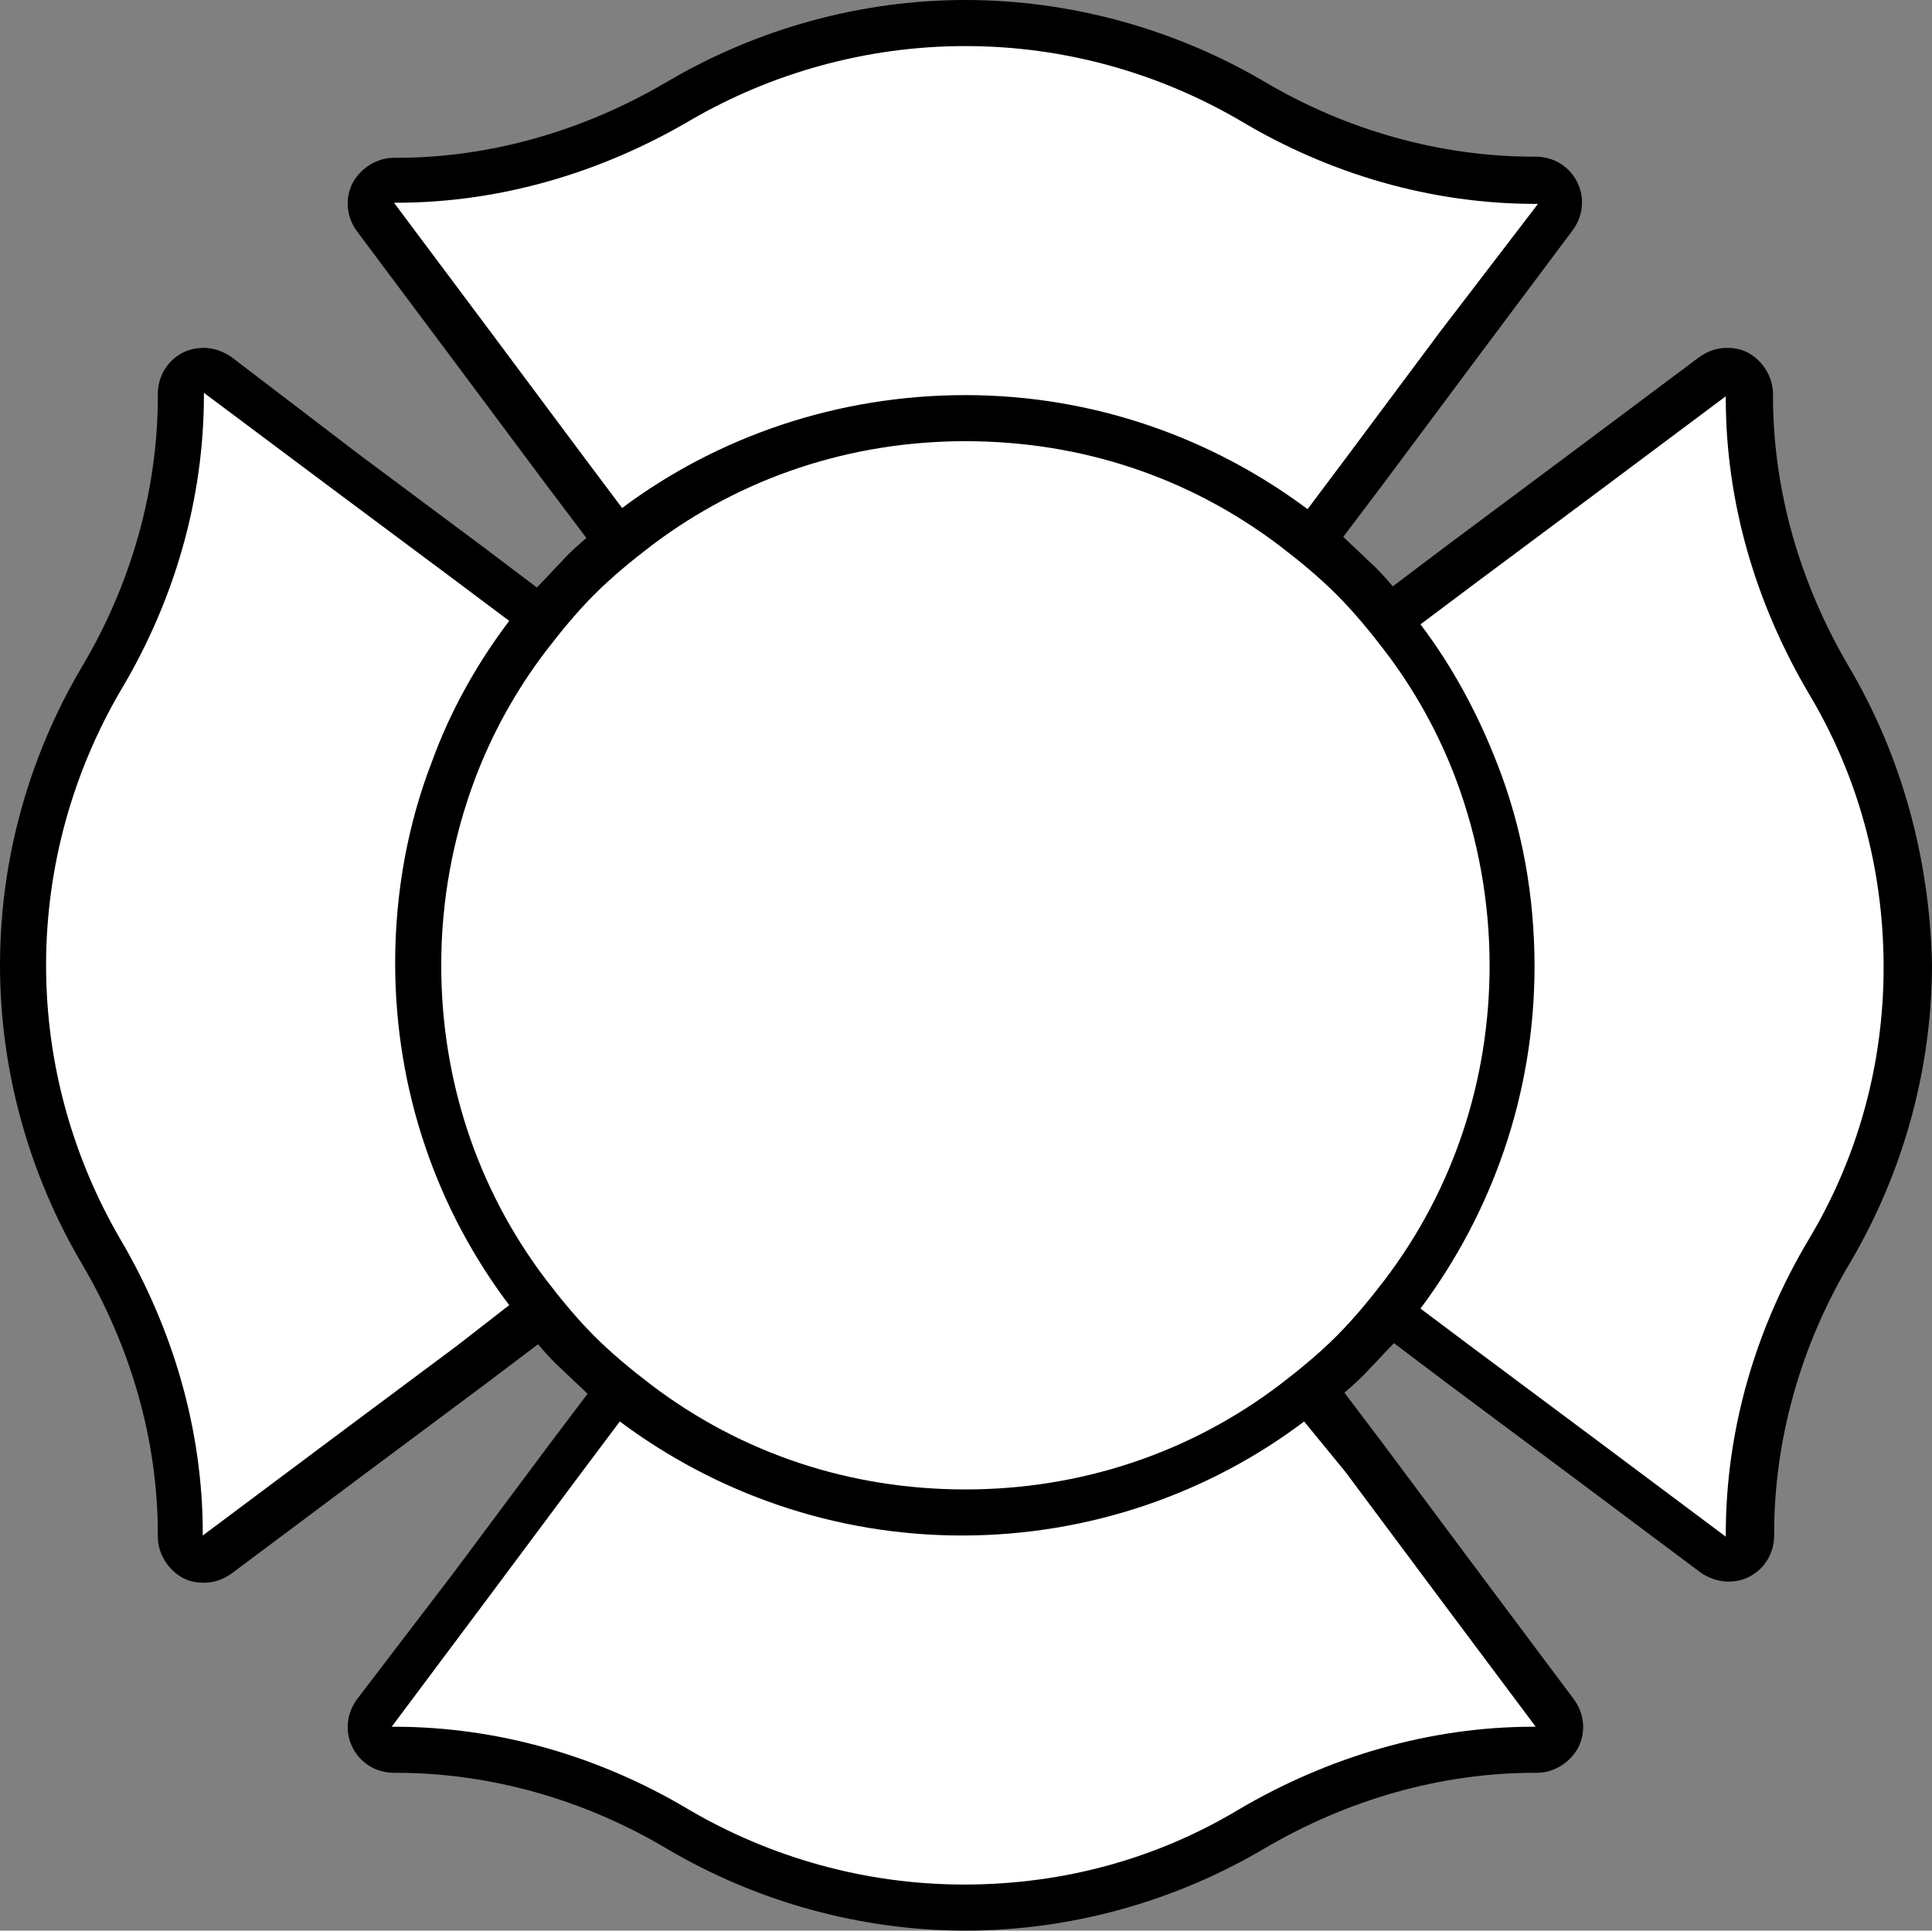
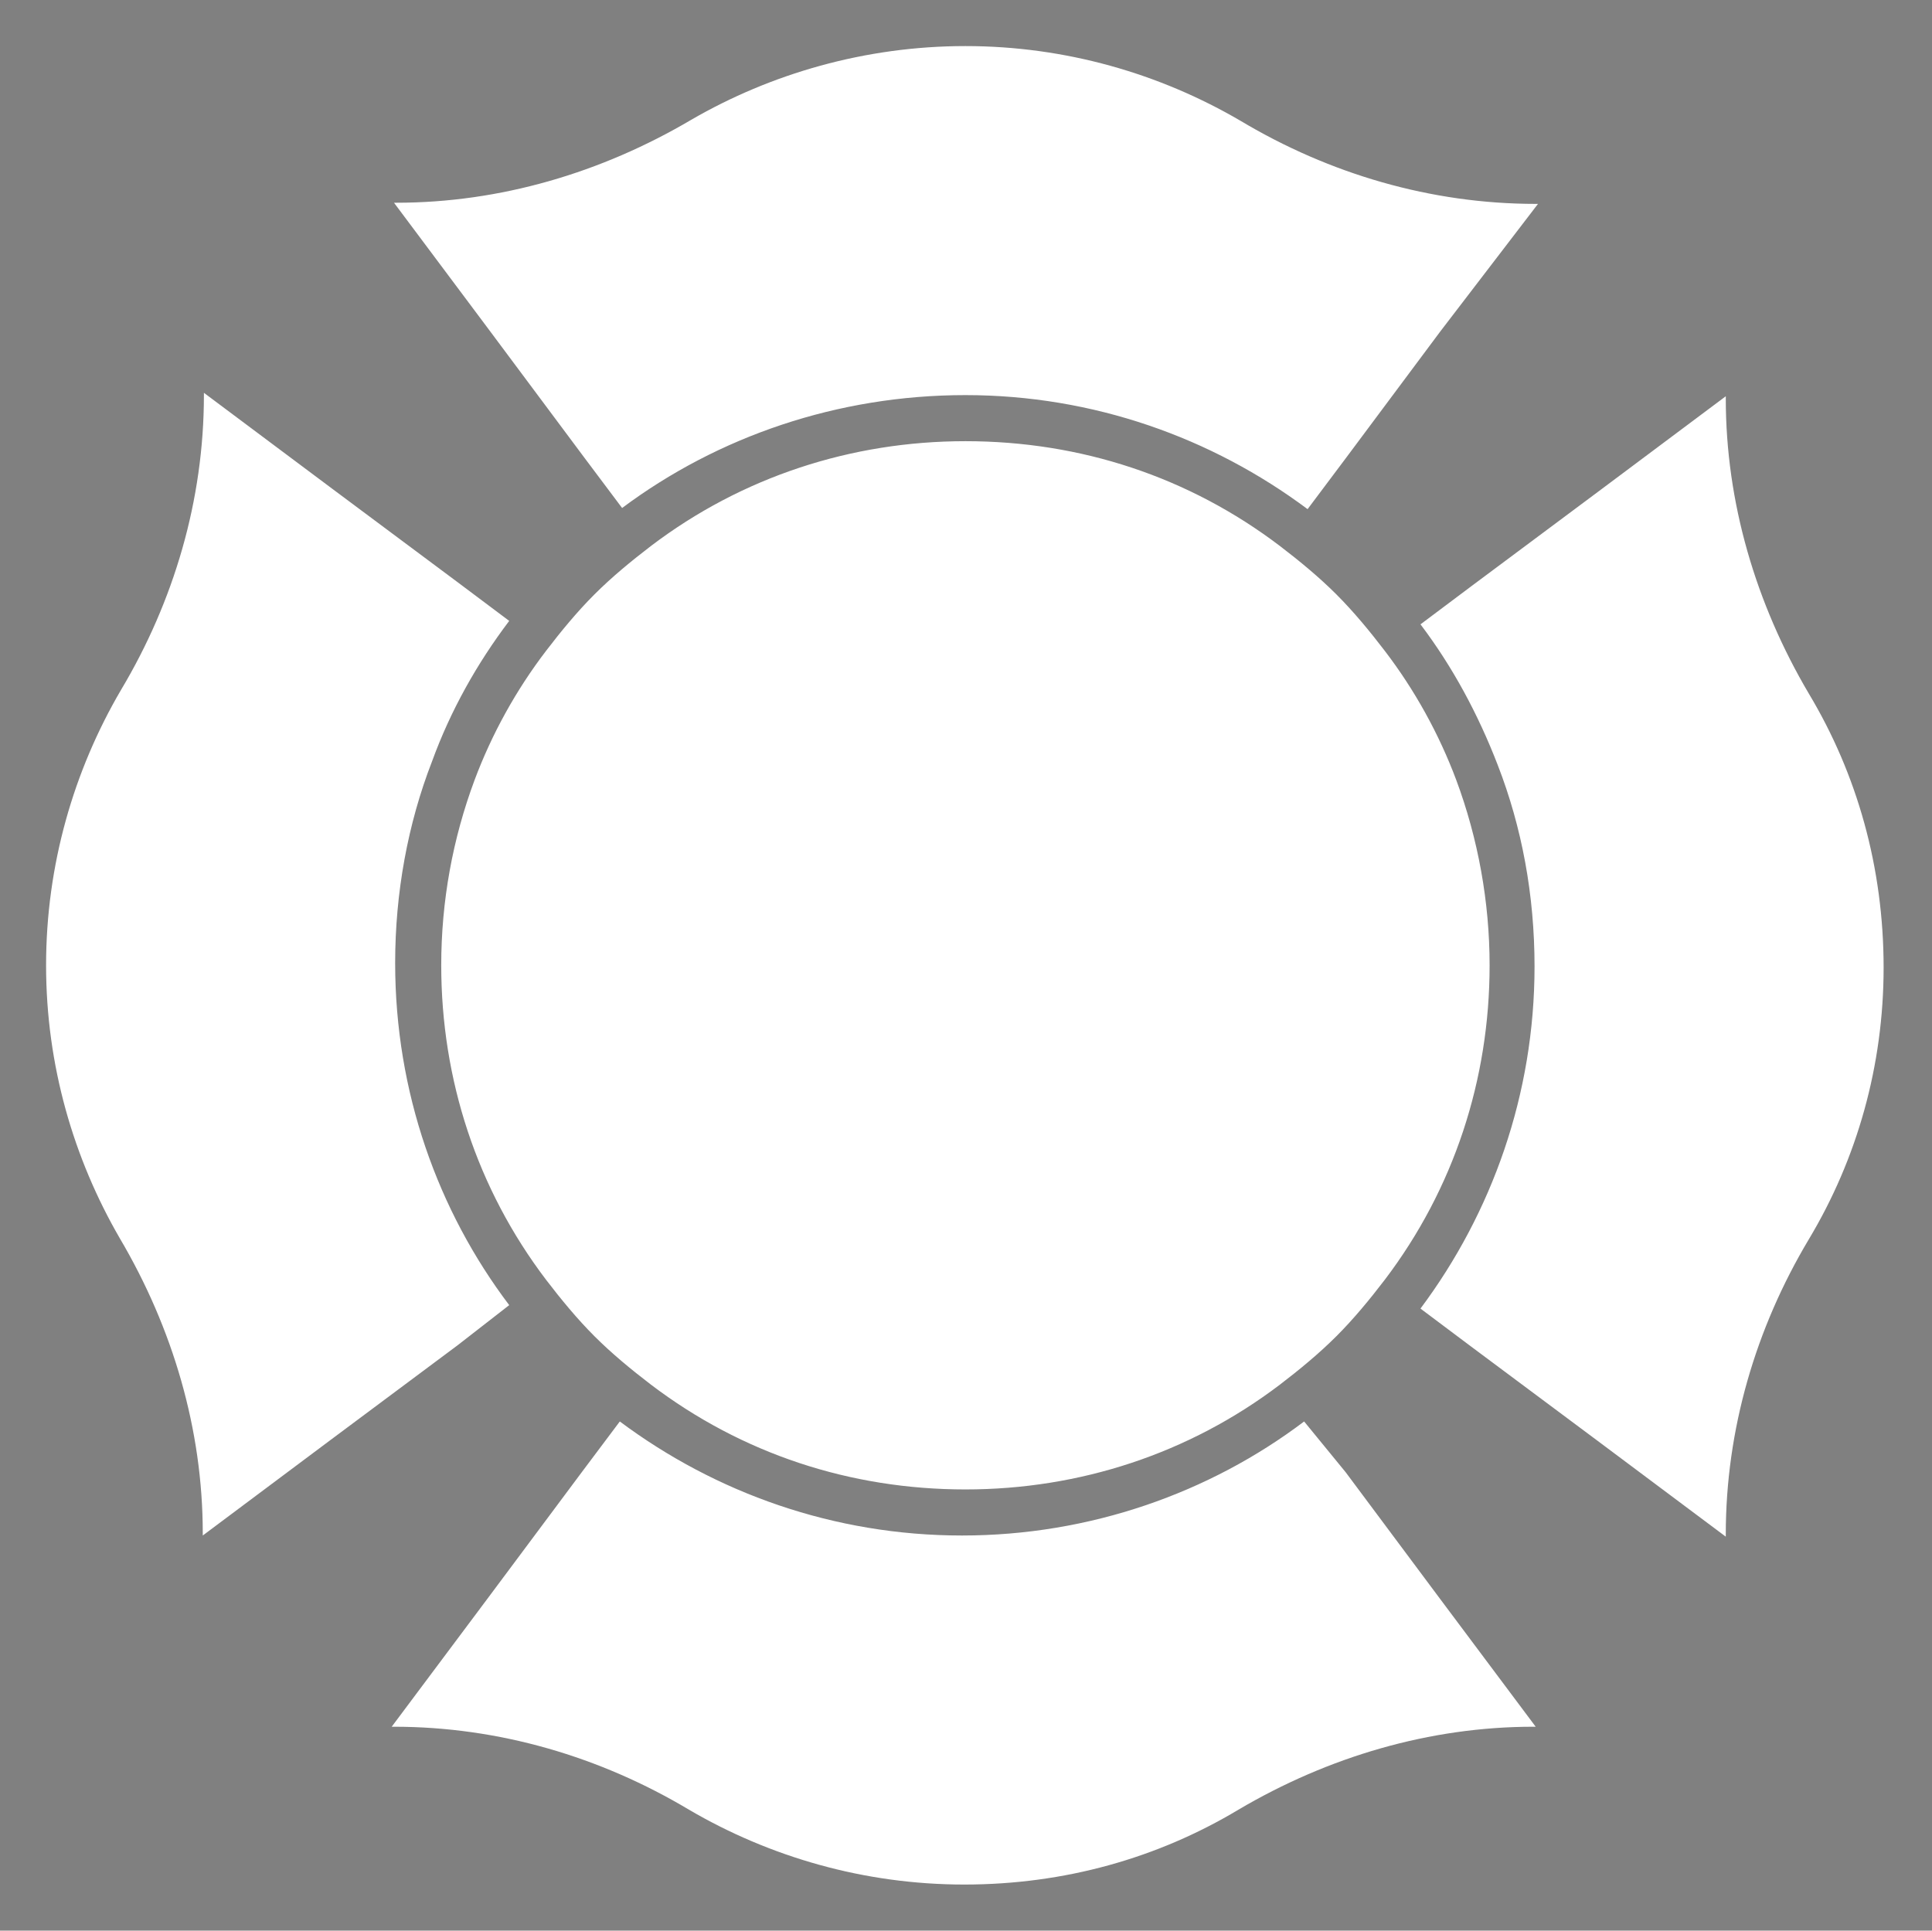
<svg xmlns="http://www.w3.org/2000/svg" height="167.6" preserveAspectRatio="xMidYMid meet" version="1.0" viewBox="0.0 0.0 167.7 167.6" width="167.7" zoomAndPan="magnify">
  <rect x="0.0" y="0.0" width="167.7" height="167.6" fill="#808080" stroke="none" />
  <g id="change1_1">
-     <path d="M160.5,57.9c-4.3-7.3-6.6-15.4-6.6-23.5v-0.2c0-1.5-0.9-2.9-2.2-3.6c-0.6-0.3-1.2-0.4-1.8-0.4c-0.9,0-1.7,0.3-2.4,0.8 l-11.1,8.3l-11,8.2l-4.5,3.4c-0.7-0.8-1.3-1.5-2.1-2.2l0,0c-0.7-0.7-1.5-1.4-2.2-2.1l3.4-4.5l8.2-11l8.3-11.1 c0.9-1.2,1.1-2.8,0.4-4.2c-0.7-1.4-2.1-2.2-3.6-2.2h-0.2c-8.1,0-16.3-2.3-23.5-6.6c-7.7-4.5-16.7-7-25.8-7S65.7,2.5,57.9,7.1 c-7.3,4.3-15.4,6.6-23.5,6.6h-0.2c-1.5,0-2.9,0.9-3.6,2.2c-0.7,1.4-0.5,3,0.4,4.2l8.3,11.1l8.2,11l3.4,4.5c-0.8,0.7-1.5,1.3-2.2,2.1 l0,0c-0.7,0.7-1.4,1.5-2.1,2.2l-4.5-3.4l-11-8.2l-11-8.4c-0.7-0.5-1.6-0.8-2.4-0.8c-0.6,0-1.2,0.1-1.8,0.4c-1.4,0.7-2.2,2.1-2.2,3.6 v0.2c0,8.1-2.3,16.3-6.6,23.5C2.5,65.7,0,74.6,0,83.8c0,9.1,2.5,18.1,7.1,25.9c4.3,7.3,6.6,15.4,6.6,23.5v0.2c0,1.5,0.9,2.9,2.2,3.6 c0.6,0.3,1.2,0.4,1.8,0.4c0.9,0,1.7-0.3,2.4-0.8l11.1-8.3l11-8.2l4.5-3.4c0.7,0.8,1.3,1.5,2.1,2.2l0,0c0.7,0.7,1.5,1.4,2.2,2.1 l-3.4,4.5l-8.2,11l-8.4,11c-0.9,1.2-1.1,2.8-0.4,4.2s2.1,2.2,3.6,2.2h0.2c8.1,0,16.3,2.3,23.5,6.6c7.8,4.6,16.8,7.1,25.9,7.1 s18.1-2.5,25.9-7.1c7.3-4.3,15.4-6.6,23.5-6.6h0.2c1.5,0,2.9-0.9,3.6-2.2c0.7-1.4,0.5-3-0.4-4.2l-8.3-11.1l-8.2-11l-3.4-4.5 c0.8-0.7,1.5-1.3,2.2-2.1l0,0c0.7-0.7,1.4-1.5,2.1-2.2l4.5,3.4l11,8.2l11.1,8.3c0.7,0.5,1.6,0.8,2.4,0.8c0.6,0,1.2-0.1,1.8-0.4 c1.4-0.7,2.2-2.1,2.2-3.6v-0.2c0-8.1,2.3-16.3,6.6-23.5c4.6-7.8,7.1-16.8,7.1-25.9C167.5,74.6,165.1,65.7,160.5,57.9z" />
-   </g>
+     </g>
  <g id="change2_1">
    <path d="M50.7,39.7l-8.2-11l-8.3-11.1h0.2c9,0,17.8-2.6,25.6-7.2C66.9,6.4,75.1,4,83.8,4s16.9,2.4,23.9,6.5 c7.7,4.6,16.5,7.2,25.6,7.2h0.2L125,28.8l-8.2,11l-3.3,4.4l0,0c-8.3-6.2-18.6-9.9-29.7-9.9S62.3,37.9,54,44.1l0,0L50.7,39.7z M39.7,116.8l-11,8.2l-11.1,8.3v-0.2c0-9-2.6-17.8-7.2-25.6c-4-6.9-6.4-15-6.4-23.7s2.4-16.9,6.5-23.9c4.6-7.7,7.2-16.5,7.2-25.6 v-0.2l11.1,8.3l11,8.2l4.4,3.3c-2.8,3.7-5.1,7.8-6.7,12.2c-2.1,5.4-3.2,11.4-3.2,17.5c0,11.2,3.7,21.5,9.9,29.7l0,0L39.7,116.8z M116.8,127.8l8.2,11l8.3,11.1h-0.2c-9,0-17.8,2.6-25.6,7.2c-7,4.2-15.1,6.5-23.8,6.5s-16.9-2.4-23.9-6.5 c-7.7-4.6-16.5-7.2-25.6-7.2H34l8.3-11.1l8.2-11l3.3-4.4l0,0c8.3,6.2,18.6,9.9,29.7,9.9s21.5-3.7,29.7-9.9l0,0L116.8,127.8z M116,116c-1.5,1.5-3.2,2.9-4.9,4.2c-7.9,6-17.4,9.1-27.3,9.1c-10,0-19.4-3.1-27.3-9.1c-1.7-1.3-3.4-2.7-4.9-4.2s-2.9-3.2-4.2-4.9 c-6-7.9-9.1-17.4-9.1-27.3c0-5.6,1-11,2.9-16.1c1.5-4,3.6-7.8,6.2-11.2c1.3-1.7,2.7-3.4,4.2-4.9s3.2-2.9,4.9-4.2 c7.9-6,17.4-9.1,27.3-9.1c10,0,19.4,3.1,27.3,9.1c1.7,1.3,3.4,2.7,4.9,4.2s2.9,3.2,4.2,4.9c2.6,3.4,4.7,7.2,6.2,11.2 c1.9,5.1,2.9,10.6,2.9,16.1c0,9.9-3.1,19.4-9.1,27.3C118.9,112.8,117.5,114.5,116,116z M157,107.6c-4.6,7.7-7.2,16.5-7.2,25.6v0.2 l-11.1-8.3l-11-8.2l-4.4-3.3l0,0c6.2-8.3,9.9-18.6,9.9-29.7c0-6.2-1.1-12.1-3.2-17.5c-1.7-4.4-3.9-8.5-6.7-12.2l4.4-3.3l11-8.2 l11.1-8.3v0.2c0,9,2.6,17.8,7.2,25.6c4.2,7,6.5,15.1,6.5,23.8C163.5,92.5,161.2,100.6,157,107.6z" fill="#fff" />
  </g>
</svg>